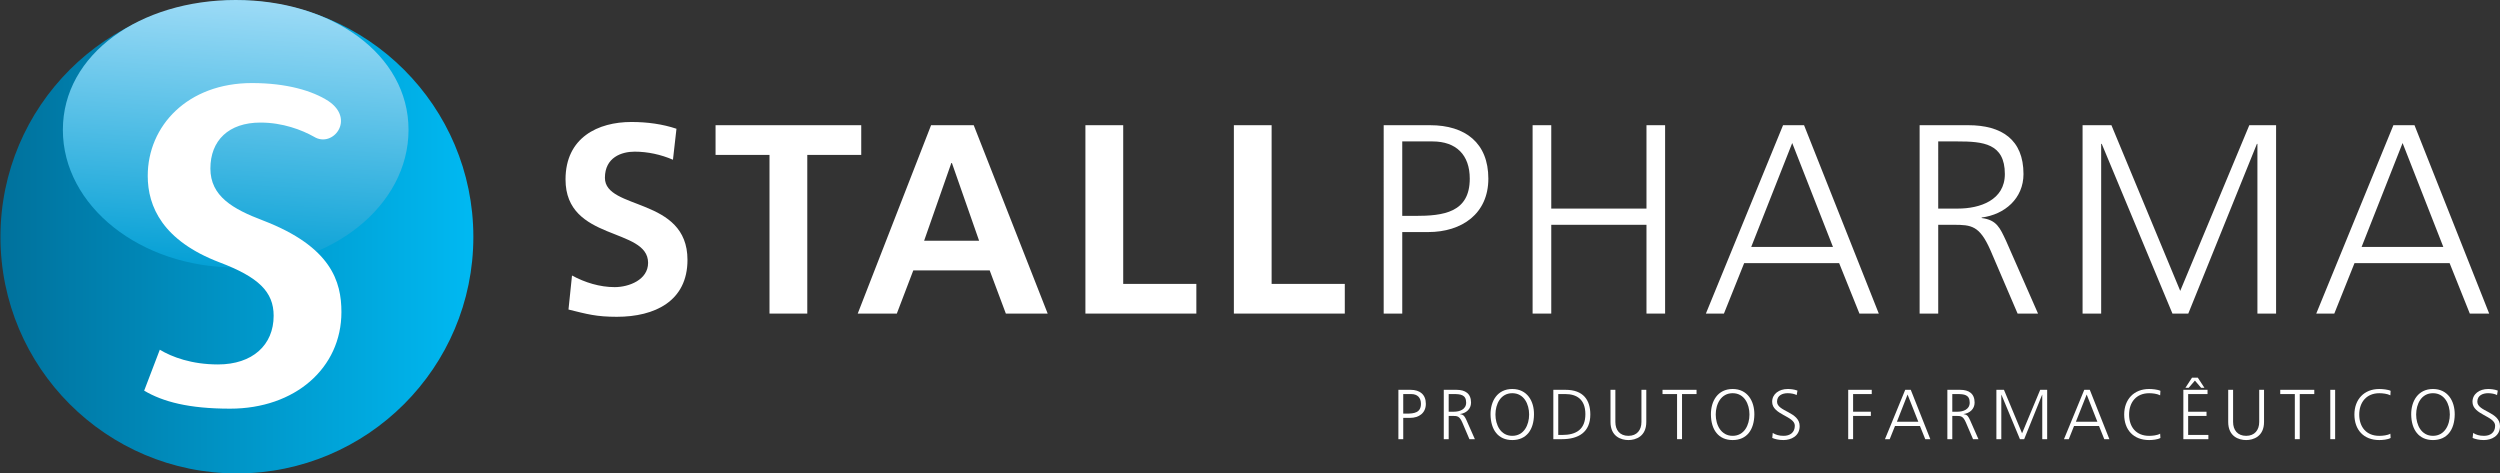
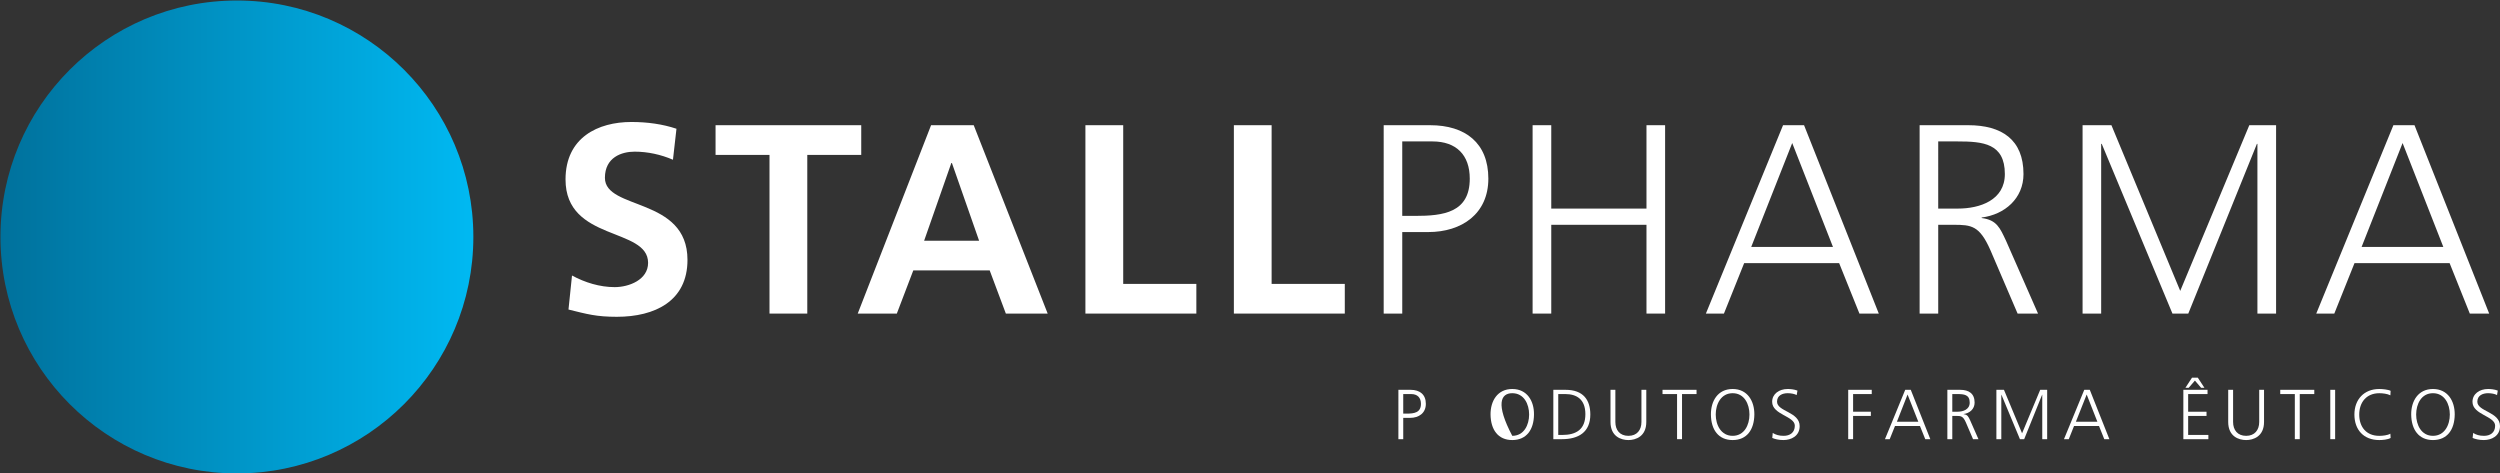
<svg xmlns="http://www.w3.org/2000/svg" id="Layer_1" x="0px" y="0px" width="428.686px" height="81.18px" viewBox="0 0 428.686 81.18" xml:space="preserve">
  <rect x="0" y="0" width="428.686" height="81.18" fill="#333333" stroke="none" />
  <g>
    <path fill="#FFFFFF" d="M115.997,22.077c-2.363-0.789-4.957-1.16-7.736-1.16c-5.688,0-11.288,2.639-11.288,9.855 c0,10.688,14.158,8.145,14.158,14.302c0,2.908-3.281,4.16-5.729,4.16c-2.554,0-5.104-0.789-7.318-1.992l-0.604,5.834 c3.197,0.79,4.769,1.246,8.283,1.246c6.529,0,12.122-2.686,12.122-9.76c0-10.83-14.158-8.471-14.158-14.07 c0-3.517,2.877-4.488,5.093-4.488c2.266,0,4.539,0.507,6.574,1.387L115.997,22.077z" />
    <polygon fill="#FFFFFF" points="131.95,53.771 138.429,53.771 138.429,26.563 147.68,26.563 147.68,21.469 122.699,21.469 122.699,26.563 131.95,26.563 " />
    <path fill="#FFFFFF" d="M167.89,41.276h-9.425l4.665-13.328h0.097L167.89,41.276z M147.078,53.771h6.704l2.826-7.409h13.096 l2.773,7.409h7.174l-12.683-32.302h-7.312L147.078,53.771z" />
    <polygon fill="#FFFFFF" points="186.121,53.771 205.144,53.771 205.144,48.682 192.602,48.682 192.602,21.469 186.121,21.469 " />
    <polygon fill="#FFFFFF" points="211.577,53.771 230.597,53.771 230.597,48.682 218.049,48.682 218.049,21.469 211.577,21.469 " />
    <path fill="#FFFFFF" d="M237.265,53.771h3.186V39.793h4.451c5.771,0,10.311-3.144,10.311-9.158c0-6.11-3.933-9.166-9.988-9.166 h-7.959V53.771z M240.45,24.251h5.183c4.073,0,6.394,2.312,6.394,6.384c0,5.828-4.536,6.385-9.354,6.385h-2.223V24.251z" />
    <polygon fill="#FFFFFF" points="262.802,53.771 266.002,53.771 266.002,38.547 282.33,38.547 282.33,53.771 285.522,53.771 285.522,21.469 282.33,21.469 282.33,35.768 266.002,35.768 266.002,21.469 262.802,21.469 " />
    <path fill="#FFFFFF" d="M292.516,53.771h3.095l3.47-8.654h16.284l3.479,8.654h3.322L309.35,21.469h-3.602L292.516,53.771z M314.305,42.34H300.29l7.03-17.815L314.305,42.34z" />
    <path fill="#FFFFFF" d="M332.355,24.251h3.286c4.388,0,8.14,0.322,8.14,5.594c0,4.492-4.295,5.922-8.043,5.922h-3.383V24.251z M329.165,53.771h3.19V38.547h2.636c3.058,0,4.445,0.139,6.293,4.301l4.683,10.923h3.504l-5.492-12.495 c-1.028-2.177-1.578-3.566-4.173-3.889v-0.089c3.976-0.51,7.171-3.286,7.171-7.453c0-5.919-3.745-8.376-9.482-8.376h-8.329V53.771z " />
    <polygon fill="#FFFFFF" points="357.108,53.771 360.296,53.771 360.296,24.664 360.393,24.664 372.519,53.771 375.235,53.771 387.005,24.664 387.09,24.664 387.09,53.771 390.29,53.771 390.29,21.469 385.698,21.469 373.854,49.879 362.055,21.469 357.108,21.469 " />
    <path fill="#FFFFFF" d="M397.178,53.771h3.095l3.464-8.654h16.306l3.464,8.654h3.323l-12.806-32.302h-3.619L397.178,53.771z M418.966,42.34h-14.011l7.028-17.815L418.966,42.34z" />
  </g>
  <g>
    <path fill="#FFFFFF" d="M239.788,75.307h0.831v-3.651h1.166c1.525,0,2.71-0.827,2.71-2.409c0-1.598-1.028-2.403-2.619-2.403h-2.088 V75.307z M240.619,67.572h1.362c1.063,0,1.676,0.606,1.676,1.675c0,1.532-1.19,1.678-2.457,1.678h-0.581V67.572z" />
-     <path fill="#FFFFFF" d="M248.412,67.572h0.857c1.147,0,2.139,0.087,2.139,1.468c0,1.18-1.129,1.559-2.113,1.559h-0.882V67.572z M247.569,75.307h0.844v-3.988h0.685c0.798,0,1.166,0.03,1.654,1.137l1.216,2.852h0.935l-1.447-3.274 c-0.273-0.563-0.416-0.927-1.098-1.015v-0.022c1.051-0.14,1.888-0.86,1.888-1.957c0-1.551-0.987-2.196-2.488-2.196h-2.188V75.307z" />
-     <path fill="#FFFFFF" d="M255.589,71.082c0.032,2.596,1.286,4.376,3.727,4.376c2.439,0,3.7-1.78,3.723-4.376 c0.037-2.3-1.175-4.38-3.723-4.38C256.765,66.703,255.568,68.783,255.589,71.082z M259.317,67.424c1.998,0,2.889,1.854,2.889,3.658 c0,1.789-0.891,3.652-2.889,3.652c-1.988,0-2.886-1.863-2.886-3.652C256.431,69.278,257.328,67.424,259.317,67.424z" />
+     <path fill="#FFFFFF" d="M255.589,71.082c0.032,2.596,1.286,4.376,3.727,4.376c2.439,0,3.7-1.78,3.723-4.376 c0.037-2.3-1.175-4.38-3.723-4.38C256.765,66.703,255.568,68.783,255.589,71.082z M259.317,67.424c1.998,0,2.889,1.854,2.889,3.658 c0,1.789-0.891,3.652-2.889,3.652C256.431,69.278,257.328,67.424,259.317,67.424z" />
    <path fill="#FFFFFF" d="M267.2,67.572h1.216c1.904,0,3.436,0.867,3.436,3.446c0,2.602-1.554,3.565-3.964,3.565H267.2V67.572z M266.357,75.307h1.479c2.805,0,4.864-1.166,4.864-4.23c0-2.488-1.204-4.233-4.242-4.233h-2.101V75.307z" />
    <path fill="#FFFFFF" d="M282.299,66.843h-0.834v5.515c0,1.385-0.767,2.377-2.238,2.377c-1.473,0-2.233-0.992-2.233-2.377v-5.515 h-0.835v5.515c0,2.496,1.829,3.101,3.067,3.101c1.247,0,3.072-0.604,3.072-3.101V66.843z" />
    <polygon fill="#FFFFFF" points="287.573,75.307 288.424,75.307 288.424,67.572 290.914,67.572 290.914,66.843 285.079,66.843 285.079,67.572 287.573,67.572 " />
    <path fill="#FFFFFF" d="M293.378,71.082c0.022,2.596,1.282,4.376,3.727,4.376c2.441,0,3.692-1.78,3.723-4.376 c0.02-2.3-1.178-4.38-3.723-4.38C294.551,66.703,293.357,68.783,293.378,71.082z M297.105,67.424c1.992,0,2.883,1.854,2.883,3.658 c0,1.789-0.891,3.652-2.883,3.652c-1.988,0-2.9-1.863-2.9-3.652C294.204,69.278,295.116,67.424,297.105,67.424z" />
    <path fill="#FFFFFF" d="M303.899,75.098c0.449,0.193,1.09,0.36,1.919,0.36c1.31,0,2.778-0.68,2.778-2.387 c0-2.474-3.879-2.481-3.879-4.192c0-1.094,0.95-1.455,1.829-1.455c0.568,0,1.165,0.115,1.54,0.32l0.132-0.767 c-0.581-0.221-1.244-0.274-1.666-0.274c-1.491,0-2.673,0.852-2.673,2.199c0,2.224,3.886,2.432,3.886,4.094 c0,1.203-0.863,1.739-1.914,1.739c-0.79,0-1.371-0.182-1.871-0.496L303.899,75.098z" />
    <polygon fill="#FFFFFF" points="316.921,75.307 317.759,75.307 317.759,71.319 320.804,71.319 320.804,70.598 317.759,70.598 317.759,67.572 320.956,67.572 320.956,66.843 316.921,66.843 " />
    <path fill="#FFFFFF" d="M323.223,75.307h0.813l0.906-2.257h4.282l0.907,2.257h0.869l-3.354-8.464h-0.95L323.223,75.307z M328.942,72.319h-3.671l1.828-4.67L328.942,72.319z" />
    <path fill="#FFFFFF" d="M334.768,67.572h0.847c1.16,0,2.139,0.087,2.139,1.468c0,1.18-1.122,1.559-2.101,1.559h-0.885V67.572z M333.921,75.307h0.847v-3.988h0.685c0.801,0,1.172,0.03,1.65,1.137l1.224,2.852h0.928l-1.444-3.274 c-0.275-0.563-0.409-0.927-1.094-1.015v-0.022c1.037-0.14,1.879-0.86,1.879-1.957c0-1.551-0.979-2.196-2.48-2.196h-2.194V75.307z" />
    <polygon fill="#FFFFFF" points="342.33,75.307 343.174,75.307 343.174,67.684 343.196,67.684 346.368,75.307 347.094,75.307 350.173,67.684 350.195,67.684 350.195,75.307 351.036,75.307 351.036,66.843 349.842,66.843 346.733,74.3 343.628,66.843 342.33,66.843 " />
    <path fill="#FFFFFF" d="M353.919,75.307h0.824l0.9-2.257h4.283l0.904,2.257h0.874l-3.359-8.464h-0.947L353.919,75.307z M359.646,72.319h-3.685l1.851-4.67L359.646,72.319z" />
-     <path fill="#FFFFFF" d="M370.456,67.018c-0.436-0.232-1.436-0.315-1.936-0.315c-2.623,0-4.276,1.8-4.276,4.38 c0,2.627,1.598,4.376,4.276,4.376c0.528,0,1.476-0.079,1.936-0.36l-0.045-0.734c-0.487,0.291-1.331,0.371-1.891,0.371 c-2.232,0-3.435-1.527-3.435-3.652c0-2.102,1.231-3.658,3.435-3.658c0.594,0,1.359,0.086,1.891,0.361L370.456,67.018z" />
    <path fill="#FFFFFF" d="M374.739,66.502h0.564l1.069-1.24l1.068,1.24h0.566l-1.141-1.746h-0.99L374.739,66.502z M374.389,75.307 h4.291v-0.724h-3.467v-3.265h3.149v-0.721h-3.149v-3.026h3.323v-0.729h-4.147V75.307z" />
    <path fill="#FFFFFF" d="M388.224,66.843h-0.828v5.515c0,1.385-0.778,2.377-2.241,2.377c-1.469,0-2.237-0.992-2.237-2.377v-5.515 h-0.838v5.515c0,2.496,1.828,3.101,3.075,3.101c1.227,0,3.069-0.604,3.069-3.101V66.843z" />
    <polygon fill="#FFFFFF" points="393.504,75.307 394.349,75.307 394.349,67.572 396.84,67.572 396.84,66.843 391.004,66.843 391.004,67.572 393.504,67.572 " />
    <rect x="399.585" y="66.843" fill="#FFFFFF" width="0.831" height="8.464" />
    <path fill="#FFFFFF" d="M409.929,67.018c-0.434-0.232-1.431-0.315-1.944-0.315c-2.617,0-4.265,1.8-4.265,4.38 c0,2.627,1.595,4.376,4.265,4.376c0.542,0,1.491-0.079,1.944-0.36l-0.04-0.734c-0.494,0.291-1.339,0.371-1.904,0.371 c-2.228,0-3.436-1.527-3.436-3.652c0-2.102,1.244-3.658,3.436-3.658c0.592,0,1.36,0.086,1.904,0.361L409.929,67.018z" />
    <path fill="#FFFFFF" d="M413.459,71.082c0.031,2.596,1.3,4.376,3.728,4.376c2.452,0,3.707-1.78,3.735-4.376 c0.021-2.3-1.181-4.38-3.735-4.38C414.65,66.703,413.436,68.783,413.459,71.082z M417.188,67.424c1.995,0,2.895,1.854,2.895,3.658 c0,1.789-0.899,3.652-2.895,3.652c-1.981,0-2.879-1.863-2.879-3.652C414.309,69.278,415.206,67.424,417.188,67.424z" />
    <path fill="#FFFFFF" d="M423.989,75.098c0.457,0.193,1.095,0.36,1.927,0.36c1.307,0,2.77-0.68,2.77-2.387 c0-2.474-3.887-2.481-3.887-4.192c0-1.094,0.967-1.455,1.843-1.455c0.561,0,1.166,0.115,1.535,0.32l0.127-0.767 c-0.577-0.221-1.243-0.274-1.653-0.274c-1.497,0-2.683,0.852-2.683,2.199c0,2.224,3.883,2.432,3.883,4.094 c0,1.203-0.853,1.739-1.907,1.739c-0.79,0-1.368-0.182-1.859-0.496L423.989,75.098z" />
  </g>
  <linearGradient id="SVGID_1_" gradientUnits="userSpaceOnUse" x1="0.078" y1="40.634" x2="81.169" y2="40.634">
    <stop offset="0" style="stop-color:#00719C" />
    <stop offset="1" style="stop-color:#00B9F2" />
  </linearGradient>
  <path fill="url(#SVGID_1_)" d="M0.078,40.622c0-22.381,18.154-40.535,40.541-40.535c22.389,0,40.55,18.154,40.55,40.535 c0,22.391-18.161,40.558-40.55,40.558C18.233,81.18,0.078,63.013,0.078,40.622z" />
  <linearGradient id="SVGID_2_" gradientUnits="userSpaceOnUse" x1="38.72" y1="47.363" x2="42.18" y2="-3.842">
    <stop offset="0" style="stop-color:#009ED4" />
    <stop offset="1" style="stop-color:#AAE0F9" />
  </linearGradient>
-   <path fill-rule="evenodd" clip-rule="evenodd" fill="url(#SVGID_2_)" d="M10.78,22.269C10.78,9.246,24.049,0,40.421,0 c16.364,0,29.63,9.246,29.63,22.269c0,13.036-13.266,23.593-29.63,23.593C24.049,45.862,10.78,35.305,10.78,22.269z" />
  <g>
    <g>
      <g>
-         <path fill-rule="evenodd" clip-rule="evenodd" fill="#FFFFFF" d="M58.545,53.511c0-5.218-1.731-11.202-13.44-15.702 c-5.203-1.965-9.029-4.179-9.029-8.908c0-4.809,3.131-7.884,8.587-7.884c3.816,0,7.115,1.263,9.202,2.445 c3.204,1.96,7.139-3.007,2.428-6.147c-2.689-1.736-7.109-3.073-13.092-3.073c-11.023,0-17.869,7.331-17.869,15.922 c0,5.29,2.6,11.123,12.316,14.826c6.675,2.526,9.275,5.044,9.275,9.153c0,5.033-3.637,8.35-9.544,8.35 c-4.505,0-7.891-1.264-9.977-2.525l-2.682,7.022c3.212,1.899,7.64,3.087,14.74,3.087C50.567,70.077,58.545,63.127,58.545,53.511z " />
-       </g>
+         </g>
    </g>
  </g>
</svg>